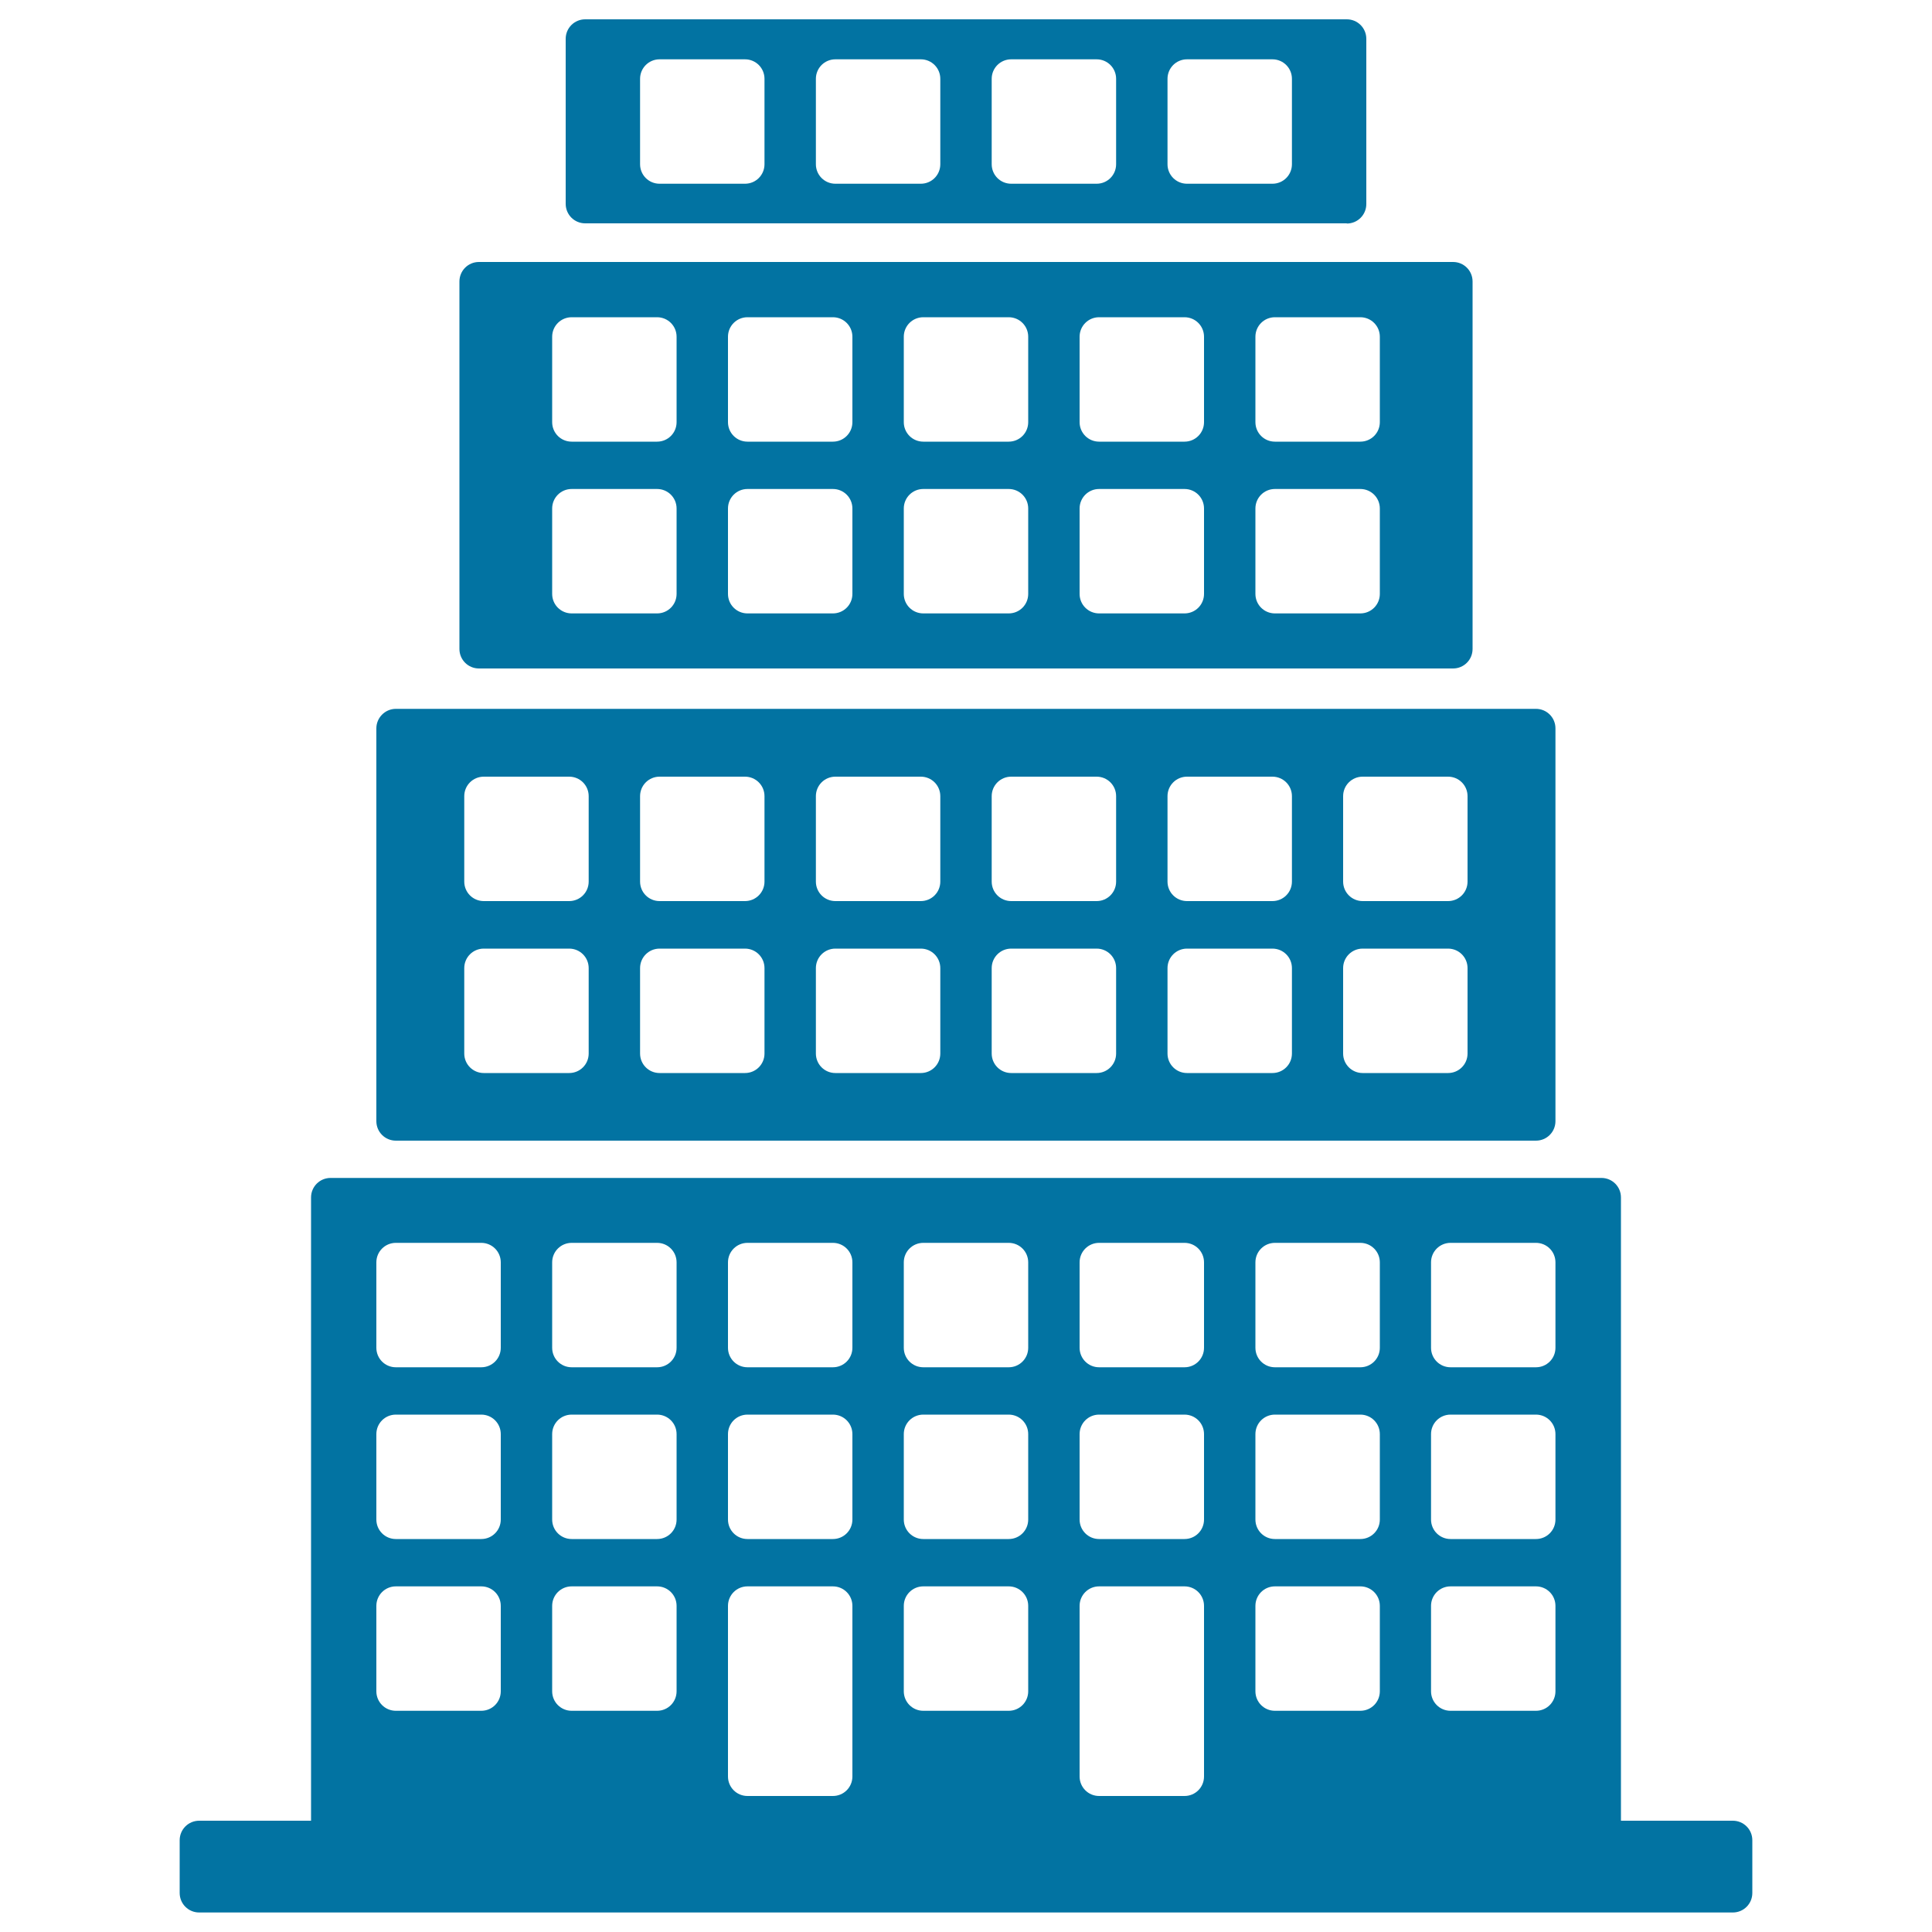
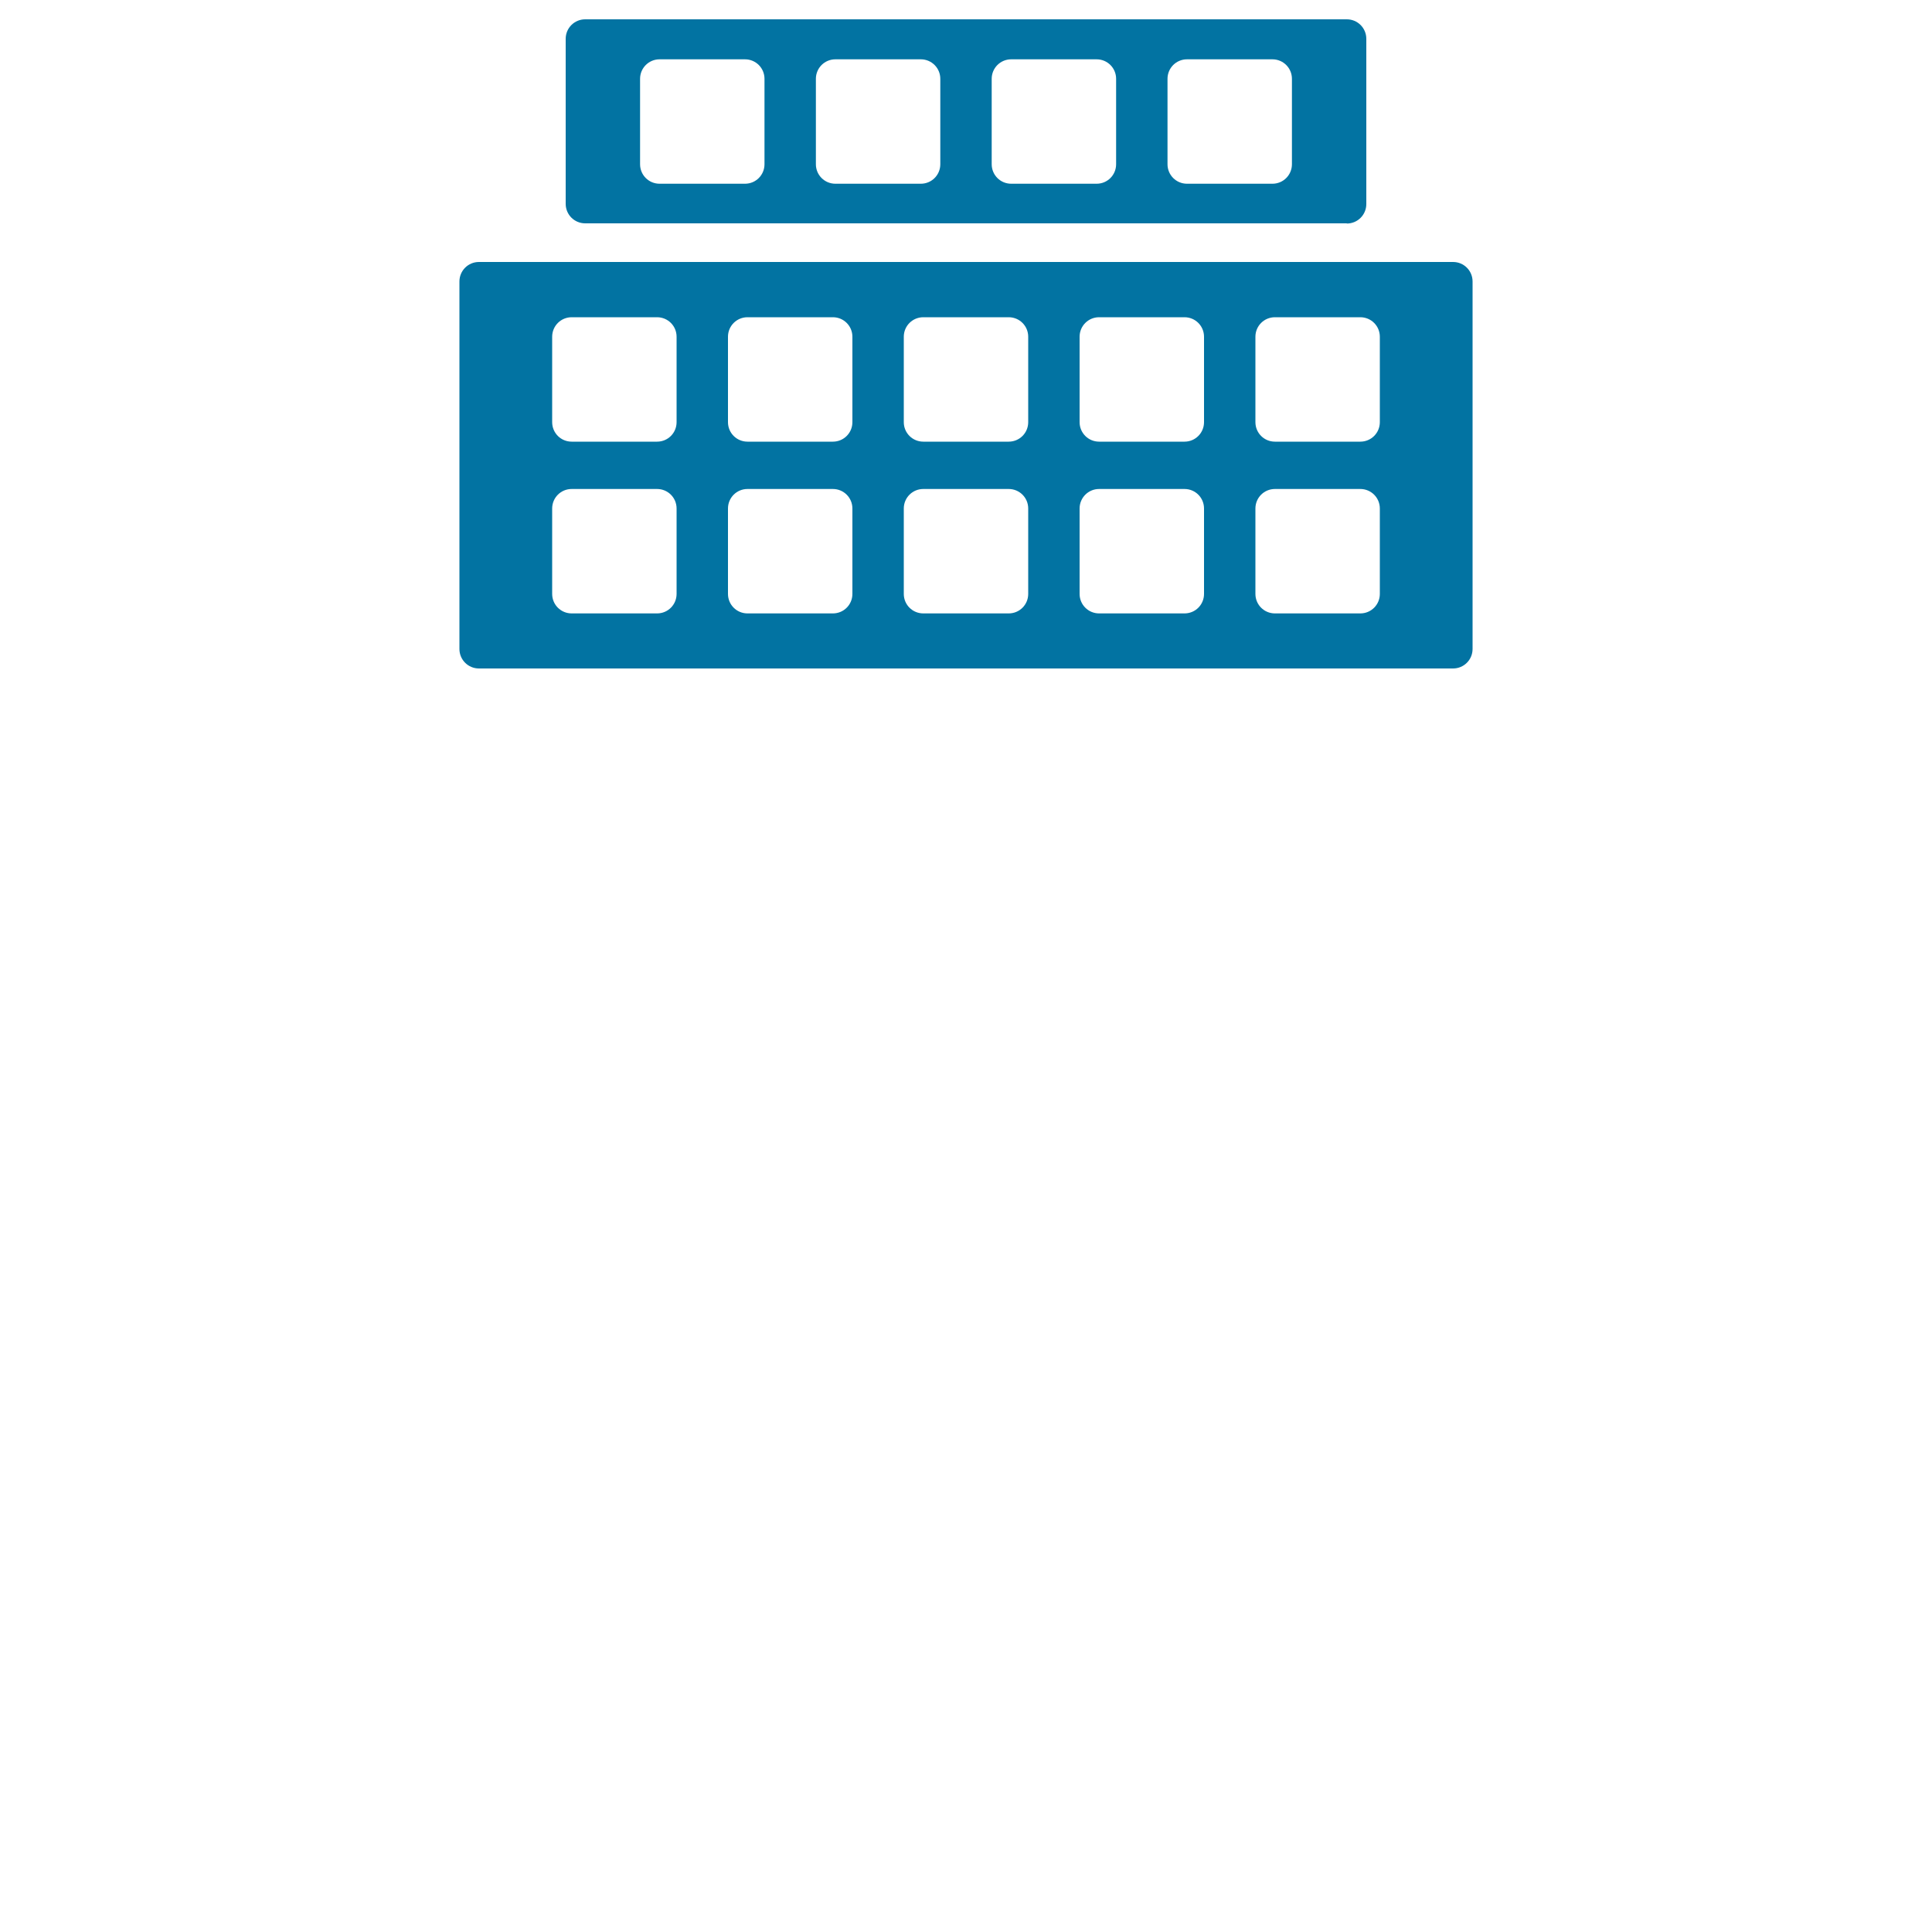
<svg xmlns="http://www.w3.org/2000/svg" viewBox="0 0 1000 1000" style="fill:#0273a2">
  <title>Building Pyramidal Tower SVG icon</title>
  <g>
    <g>
-       <path d="M161,619.8v322.6h-57.9c-5.6,0-10.1,4.5-10.1,10.1v27.3c0,5.6,4.5,10.1,10.1,10.1h793.8c5.6,0,10.1-4.5,10.1-10.1v-27.3c0-5.6-4.5-10.1-10.1-10.1H839V619.8c0-5.6-4.5-10.1-10.1-10.1H171.1C165.5,609.7,161,614.2,161,619.8z M740.7,653.4c0-5.6,4.5-10.1,10.1-10.1h44.2c5.6,0,10.1,4.5,10.1,10.1v44.2c0,5.6-4.5,10.1-10.1,10.1h-44.2c-5.6,0-10.1-4.5-10.1-10.1V653.4z M740.7,742.3c0-5.6,4.5-10.1,10.1-10.1h44.2c5.6,0,10.1,4.5,10.1,10.1v44.2c0,5.6-4.5,10.1-10.1,10.1h-44.2c-5.6,0-10.1-4.5-10.1-10.1V742.3z M740.7,831.2c0-5.6,4.5-10.1,10.1-10.1h44.2c5.6,0,10.1,4.5,10.1,10.1v44.2c0,5.6-4.5,10.1-10.1,10.1h-44.2c-5.6,0-10.1-4.5-10.1-10.1V831.2z M649.8,653.4c0-5.6,4.5-10.1,10.1-10.1h44.2c5.6,0,10.1,4.5,10.1,10.1v44.2c0,5.6-4.5,10.1-10.1,10.1h-44.2c-5.6,0-10.1-4.5-10.1-10.1V653.4z M649.8,742.3c0-5.6,4.5-10.1,10.1-10.1h44.2c5.6,0,10.1,4.5,10.1,10.1v44.2c0,5.6-4.5,10.1-10.1,10.1h-44.2c-5.6,0-10.1-4.5-10.1-10.1V742.3z M649.8,831.2c0-5.6,4.5-10.1,10.1-10.1h44.2c5.6,0,10.1,4.5,10.1,10.1v44.2c0,5.6-4.5,10.1-10.1,10.1h-44.2c-5.6,0-10.1-4.5-10.1-10.1V831.2z M558.8,653.4c0-5.6,4.5-10.1,10.1-10.1h44.2c5.6,0,10.1,4.5,10.1,10.1v44.2c0,5.6-4.5,10.1-10.1,10.1h-44.2c-5.6,0-10.1-4.5-10.1-10.1V653.4z M558.8,742.3c0-5.6,4.5-10.1,10.1-10.1h44.2c5.6,0,10.1,4.5,10.1,10.1v44.2c0,5.6-4.5,10.1-10.1,10.1h-44.2c-5.6,0-10.1-4.5-10.1-10.1V742.3z M558.8,831.2c0-5.6,4.5-10.1,10.1-10.1h44.2c5.6,0,10.1,4.5,10.1,10.1v88.3c0,5.6-4.5,10.1-10.1,10.1h-44.2c-5.6,0-10.1-4.5-10.1-10.1V831.2z M467.8,653.4c0-5.6,4.5-10.1,10.1-10.1h44.2c5.6,0,10.1,4.5,10.1,10.1v44.2c0,5.6-4.5,10.1-10.1,10.1h-44.2c-5.6,0-10.1-4.5-10.1-10.1V653.4z M467.8,742.3c0-5.6,4.5-10.1,10.1-10.1h44.2c5.6,0,10.1,4.5,10.1,10.1v44.2c0,5.6-4.5,10.1-10.1,10.1h-44.2c-5.6,0-10.1-4.5-10.1-10.1V742.3z M467.8,831.2c0-5.6,4.5-10.1,10.1-10.1h44.2c5.6,0,10.1,4.5,10.1,10.1v44.2c0,5.6-4.5,10.1-10.1,10.1h-44.2c-5.6,0-10.1-4.5-10.1-10.1V831.2z M376.8,653.4c0-5.6,4.5-10.1,10.1-10.1h44.2c5.6,0,10.1,4.5,10.1,10.1v44.2c0,5.6-4.5,10.1-10.1,10.1h-44.2c-5.6,0-10.1-4.5-10.1-10.1V653.4z M376.8,742.3c0-5.6,4.5-10.1,10.1-10.1h44.2c5.6,0,10.1,4.5,10.1,10.1v44.2c0,5.6-4.5,10.1-10.1,10.1h-44.2c-5.6,0-10.1-4.5-10.1-10.1V742.3z M376.8,831.2c0-5.6,4.5-10.1,10.1-10.1h44.2c5.6,0,10.1,4.5,10.1,10.1v88.3c0,5.6-4.5,10.1-10.1,10.1h-44.2c-5.6,0-10.1-4.5-10.1-10.1V831.2z M285.8,653.4c0-5.6,4.5-10.1,10.1-10.1h44.2c5.6,0,10.1,4.5,10.1,10.1v44.2c0,5.6-4.5,10.1-10.1,10.1h-44.2c-5.6,0-10.1-4.5-10.1-10.1V653.4z M285.8,742.3c0-5.6,4.5-10.1,10.1-10.1h44.2c5.6,0,10.1,4.5,10.1,10.1v44.2c0,5.6-4.5,10.1-10.1,10.1h-44.2c-5.6,0-10.1-4.5-10.1-10.1V742.3z M285.8,831.2c0-5.6,4.5-10.1,10.1-10.1h44.2c5.6,0,10.1,4.5,10.1,10.1v44.2c0,5.6-4.5,10.1-10.1,10.1h-44.2c-5.6,0-10.1-4.5-10.1-10.1V831.2z M194.8,653.4c0-5.6,4.5-10.1,10.1-10.1h44.2c5.6,0,10.1,4.5,10.1,10.1v44.2c0,5.6-4.5,10.1-10.1,10.1h-44.2c-5.6,0-10.1-4.5-10.1-10.1V653.4L194.8,653.4z M194.8,742.3c0-5.6,4.5-10.1,10.1-10.1h44.2c5.6,0,10.1,4.5,10.1,10.1v44.2c0,5.6-4.5,10.1-10.1,10.1h-44.2c-5.6,0-10.1-4.5-10.1-10.1V742.3L194.8,742.3z M194.8,831.2c0-5.6,4.5-10.1,10.1-10.1h44.2c5.6,0,10.1,4.5,10.1,10.1v44.2c0,5.6-4.5,10.1-10.1,10.1h-44.2c-5.6,0-10.1-4.5-10.1-10.1V831.2L194.8,831.2z" />
-       <path d="M194.8,377v203.3c0,5.6,4.5,10.1,10.1,10.1h590.1c5.6,0,10.1-4.5,10.1-10.1V377c0-5.6-4.5-10.1-10.1-10.1H204.9C199.3,366.9,194.8,371.5,194.8,377z M695.2,412.1c0-5.6,4.5-10.1,10.1-10.1h44.2c5.6,0,10.1,4.5,10.1,10.1v44.2c0,5.6-4.5,10.1-10.1,10.1h-44.2c-5.6,0-10.1-4.5-10.1-10.1V412.1z M695.2,501.1c0-5.6,4.5-10.1,10.1-10.1h44.2c5.6,0,10.1,4.5,10.1,10.1v44.2c0,5.6-4.5,10.1-10.1,10.1h-44.2c-5.6,0-10.1-4.5-10.1-10.1V501.1z M604.3,412.1c0-5.6,4.5-10.1,10.1-10.1h44.2c5.6,0,10.1,4.5,10.1,10.1v44.2c0,5.6-4.5,10.1-10.1,10.1h-44.2c-5.6,0-10.1-4.5-10.1-10.1V412.1z M604.3,501.1c0-5.6,4.5-10.1,10.1-10.1h44.2c5.6,0,10.1,4.5,10.1,10.1v44.2c0,5.6-4.5,10.1-10.1,10.1h-44.2c-5.6,0-10.1-4.5-10.1-10.1V501.1z M513.3,412.1c0-5.6,4.5-10.1,10.1-10.1h44.2c5.6,0,10.1,4.5,10.1,10.1v44.2c0,5.6-4.5,10.1-10.1,10.1h-44.2c-5.6,0-10.1-4.5-10.1-10.1V412.1z M513.3,501.1c0-5.6,4.5-10.1,10.1-10.1h44.2c5.6,0,10.1,4.5,10.1,10.1v44.2c0,5.6-4.5,10.1-10.1,10.1h-44.2c-5.6,0-10.1-4.5-10.1-10.1V501.1z M422.3,412.1c0-5.6,4.5-10.1,10.1-10.1h44.2c5.6,0,10.1,4.5,10.1,10.1v44.2c0,5.6-4.5,10.1-10.1,10.1h-44.2c-5.6,0-10.1-4.5-10.1-10.1V412.1z M422.3,501.1c0-5.6,4.5-10.1,10.1-10.1h44.2c5.6,0,10.1,4.5,10.1,10.1v44.2c0,5.6-4.5,10.1-10.1,10.1h-44.2c-5.6,0-10.1-4.5-10.1-10.1V501.1z M331.3,412.1c0-5.6,4.5-10.1,10.1-10.1h44.2c5.6,0,10.1,4.5,10.1,10.1v44.2c0,5.6-4.5,10.1-10.1,10.1h-44.2c-5.6,0-10.1-4.5-10.1-10.1V412.1z M331.3,501.1c0-5.6,4.5-10.1,10.1-10.1h44.2c5.6,0,10.1,4.5,10.1,10.1v44.2c0,5.6-4.5,10.1-10.1,10.1h-44.2c-5.6,0-10.1-4.5-10.1-10.1V501.1z M240.3,412.1c0-5.6,4.5-10.1,10.1-10.1h44.2c5.6,0,10.1,4.5,10.1,10.1v44.2c0,5.6-4.5,10.1-10.1,10.1h-44.2c-5.6,0-10.1-4.5-10.1-10.1V412.1z M240.3,501.1c0-5.6,4.5-10.1,10.1-10.1h44.2c5.6,0,10.1,4.5,10.1,10.1v44.2c0,5.6-4.5,10.1-10.1,10.1h-44.2c-5.6,0-10.1-4.5-10.1-10.1V501.1z" />
      <path d="M237.8,145.7v190.2c0,5.6,4.5,10.1,10.1,10.1h504.2c5.6,0,10.1-4.5,10.1-10.1V145.7c0-5.6-4.5-10.1-10.1-10.1H247.9C242.3,135.6,237.8,140.1,237.8,145.7z M649.8,174.3c0-5.6,4.5-10.1,10.1-10.1h44.2c5.6,0,10.1,4.5,10.1,10.1v44.2c0,5.6-4.5,10.1-10.1,10.1h-44.2c-5.6,0-10.1-4.5-10.1-10.1V174.3z M649.8,263.2c0-5.6,4.5-10.1,10.1-10.1h44.2c5.6,0,10.1,4.5,10.1,10.1v44.2c0,5.6-4.5,10.1-10.1,10.1h-44.2c-5.6,0-10.1-4.5-10.1-10.1V263.2z M558.8,174.3c0-5.6,4.5-10.1,10.1-10.1h44.2c5.6,0,10.1,4.5,10.1,10.1v44.2c0,5.6-4.5,10.1-10.1,10.1h-44.2c-5.6,0-10.1-4.5-10.1-10.1V174.3z M558.8,263.2c0-5.6,4.5-10.1,10.1-10.1h44.2c5.6,0,10.1,4.5,10.1,10.1v44.2c0,5.6-4.5,10.1-10.1,10.1h-44.2c-5.6,0-10.1-4.5-10.1-10.1V263.2z M467.8,174.3c0-5.6,4.5-10.1,10.1-10.1h44.2c5.6,0,10.1,4.5,10.1,10.1v44.2c0,5.6-4.5,10.1-10.1,10.1h-44.2c-5.6,0-10.1-4.5-10.1-10.1V174.3z M467.8,263.2c0-5.6,4.5-10.1,10.1-10.1h44.2c5.6,0,10.1,4.5,10.1,10.1v44.2c0,5.6-4.5,10.1-10.1,10.1h-44.2c-5.6,0-10.1-4.5-10.1-10.1V263.2z M376.8,174.3c0-5.6,4.5-10.1,10.1-10.1h44.2c5.6,0,10.1,4.5,10.1,10.1v44.2c0,5.6-4.5,10.1-10.1,10.1h-44.2c-5.6,0-10.1-4.5-10.1-10.1V174.3z M376.8,263.2c0-5.6,4.5-10.1,10.1-10.1h44.2c5.6,0,10.1,4.5,10.1,10.1v44.2c0,5.6-4.5,10.1-10.1,10.1h-44.2c-5.6,0-10.1-4.5-10.1-10.1V263.2z M285.8,174.3c0-5.6,4.5-10.1,10.1-10.1h44.2c5.6,0,10.1,4.5,10.1,10.1v44.2c0,5.6-4.5,10.1-10.1,10.1h-44.2c-5.6,0-10.1-4.5-10.1-10.1V174.3z M285.8,263.2c0-5.6,4.5-10.1,10.1-10.1h44.2c5.6,0,10.1,4.5,10.1,10.1v44.2c0,5.6-4.5,10.1-10.1,10.1h-44.2c-5.6,0-10.1-4.5-10.1-10.1V263.2z" />
      <path d="M697.1,115.7c5.6,0,10.1-4.5,10.1-10.1V20.1c0-5.6-4.5-10.1-10.1-10.1H302.9c-5.6,0-10.1,4.5-10.1,10.1v85.4c0,5.6,4.5,10.1,10.1,10.1H697.1z M604.3,40.8c0-5.6,4.5-10.1,10.1-10.1h44.2c5.6,0,10.1,4.5,10.1,10.1v44.2c0,5.6-4.5,10.1-10.1,10.1h-44.2c-5.6,0-10.1-4.5-10.1-10.1V40.8z M513.3,40.8c0-5.6,4.5-10.1,10.1-10.1h44.2c5.6,0,10.1,4.5,10.1,10.1v44.2c0,5.6-4.5,10.1-10.1,10.1h-44.2c-5.6,0-10.1-4.5-10.1-10.1V40.8z M422.3,40.8c0-5.6,4.5-10.1,10.1-10.1h44.2c5.6,0,10.1,4.5,10.1,10.1v44.2c0,5.6-4.5,10.1-10.1,10.1h-44.2c-5.6,0-10.1-4.5-10.1-10.1V40.8z M331.3,40.8c0-5.6,4.5-10.1,10.1-10.1h44.2c5.6,0,10.1,4.5,10.1,10.1v44.2c0,5.6-4.5,10.1-10.1,10.1h-44.2c-5.6,0-10.1-4.5-10.1-10.1V40.8z" />
    </g>
  </g>
</svg>